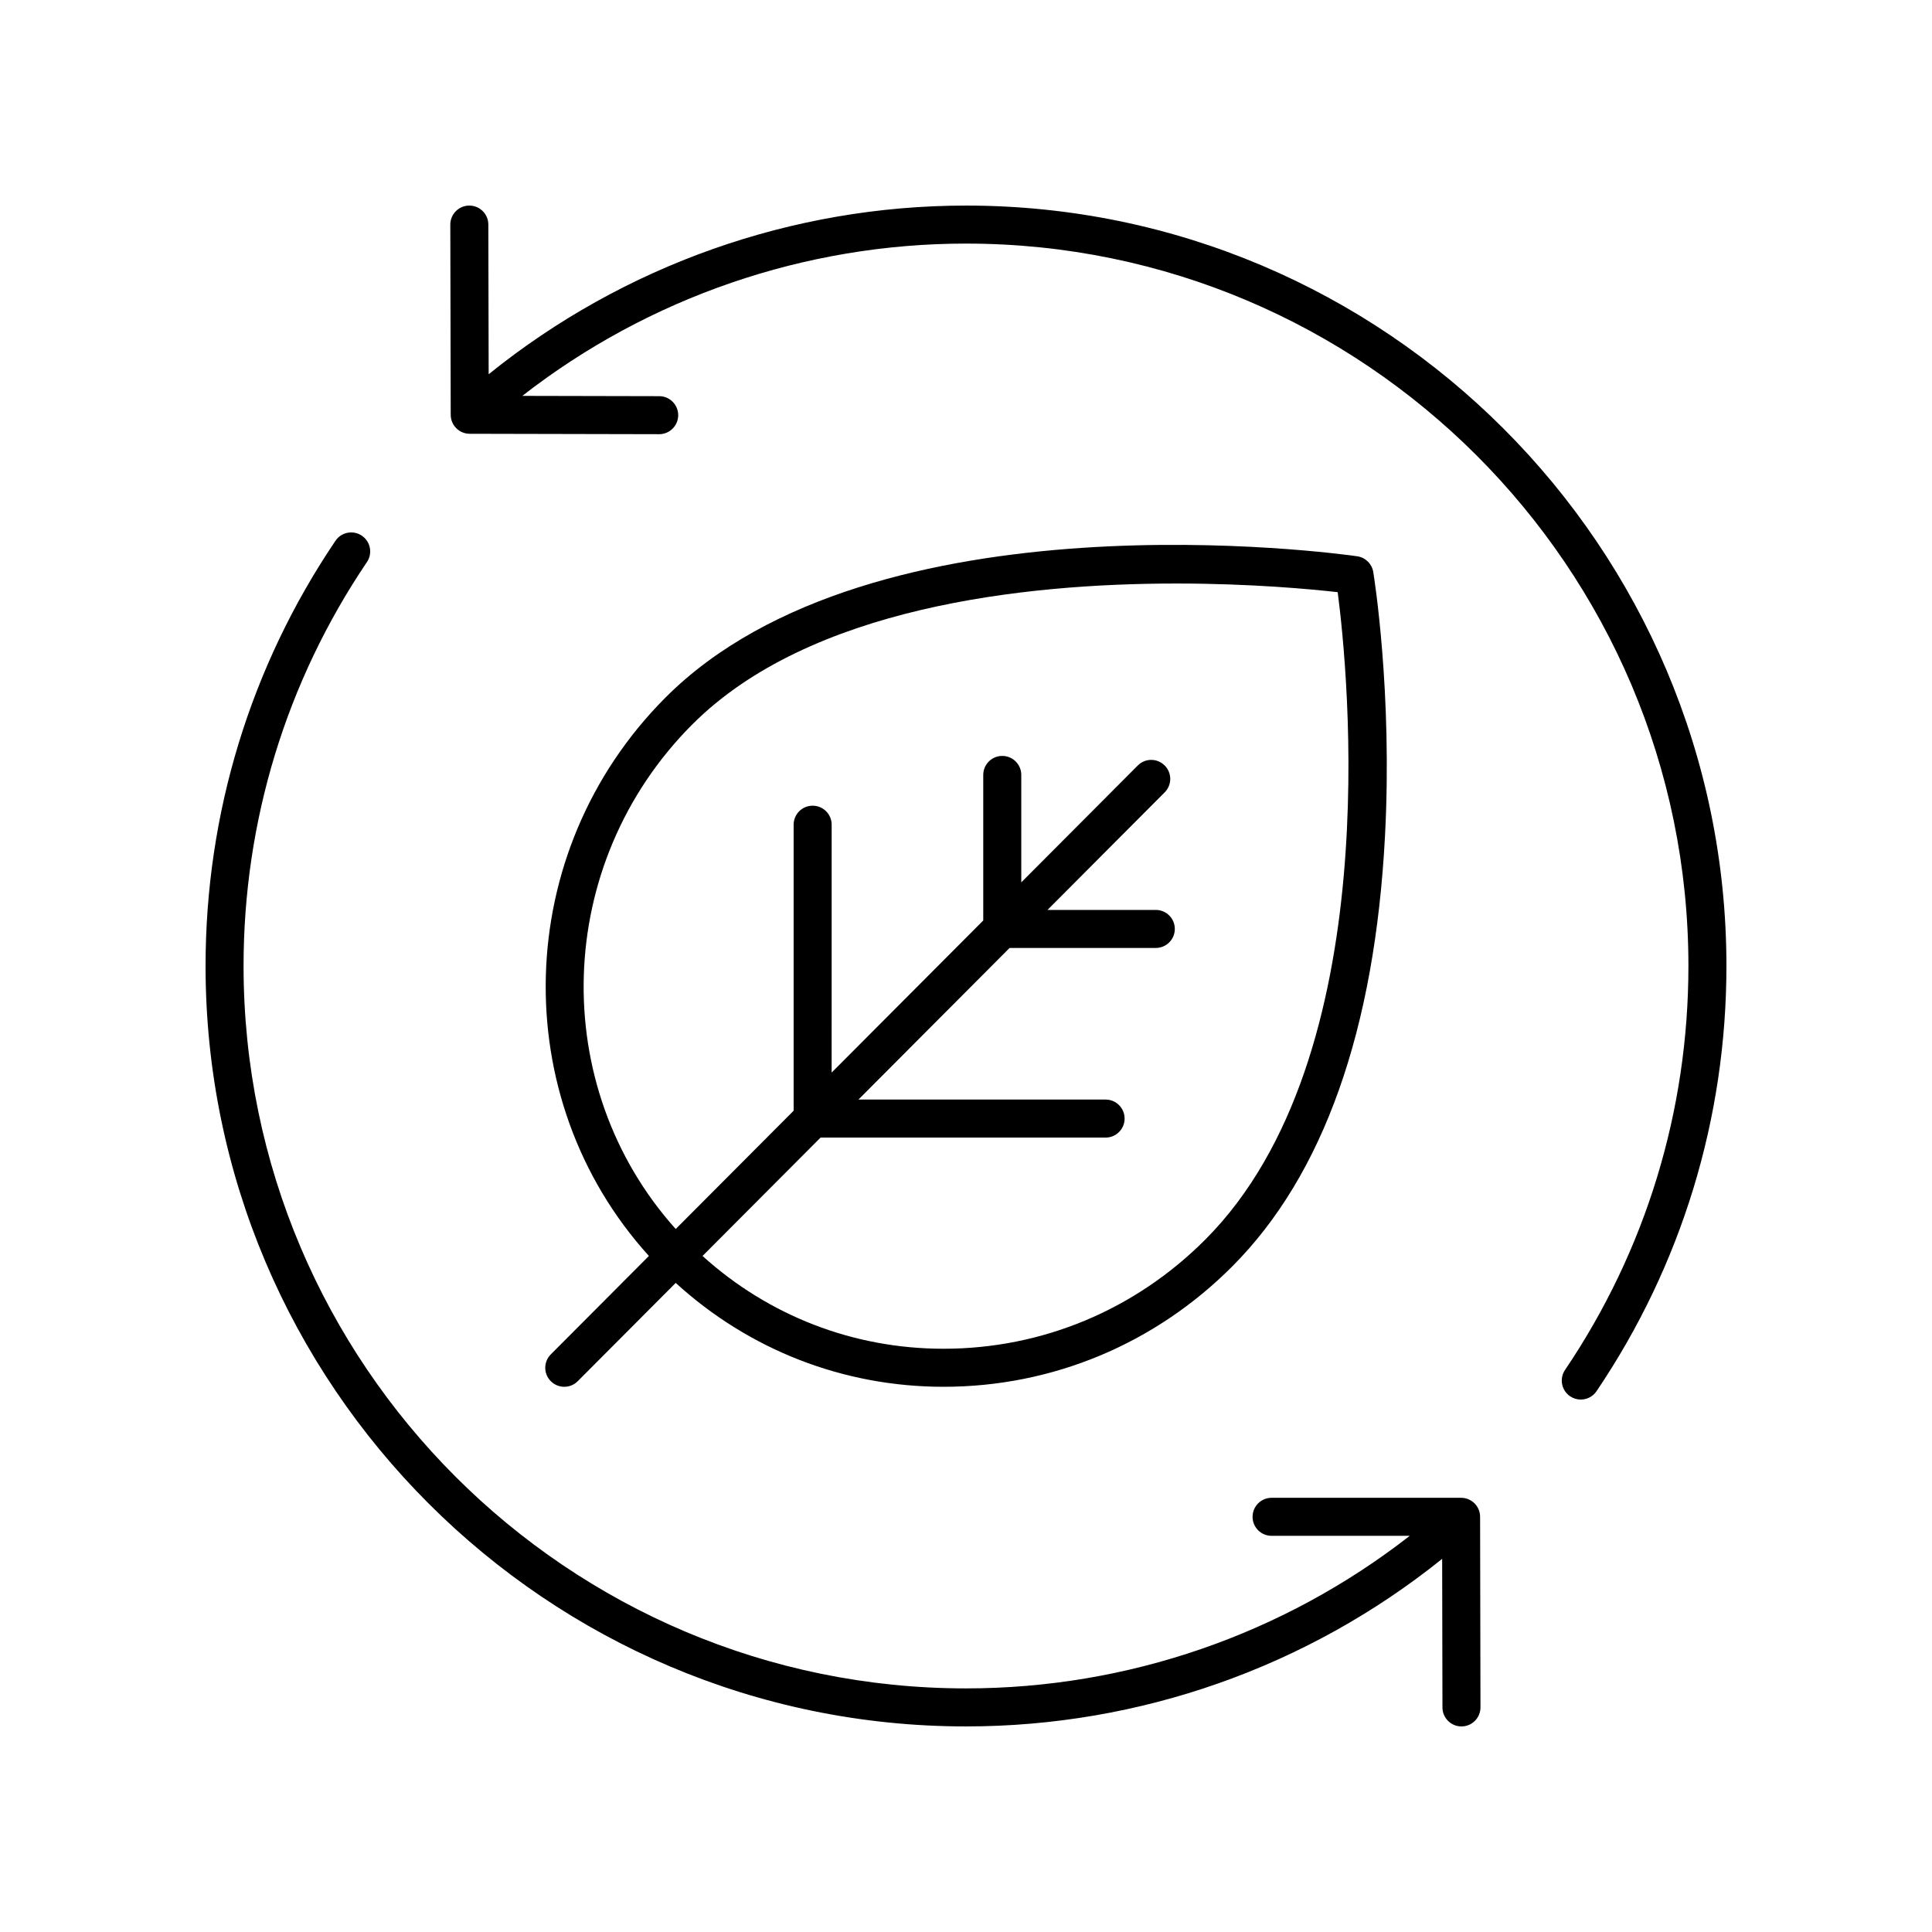
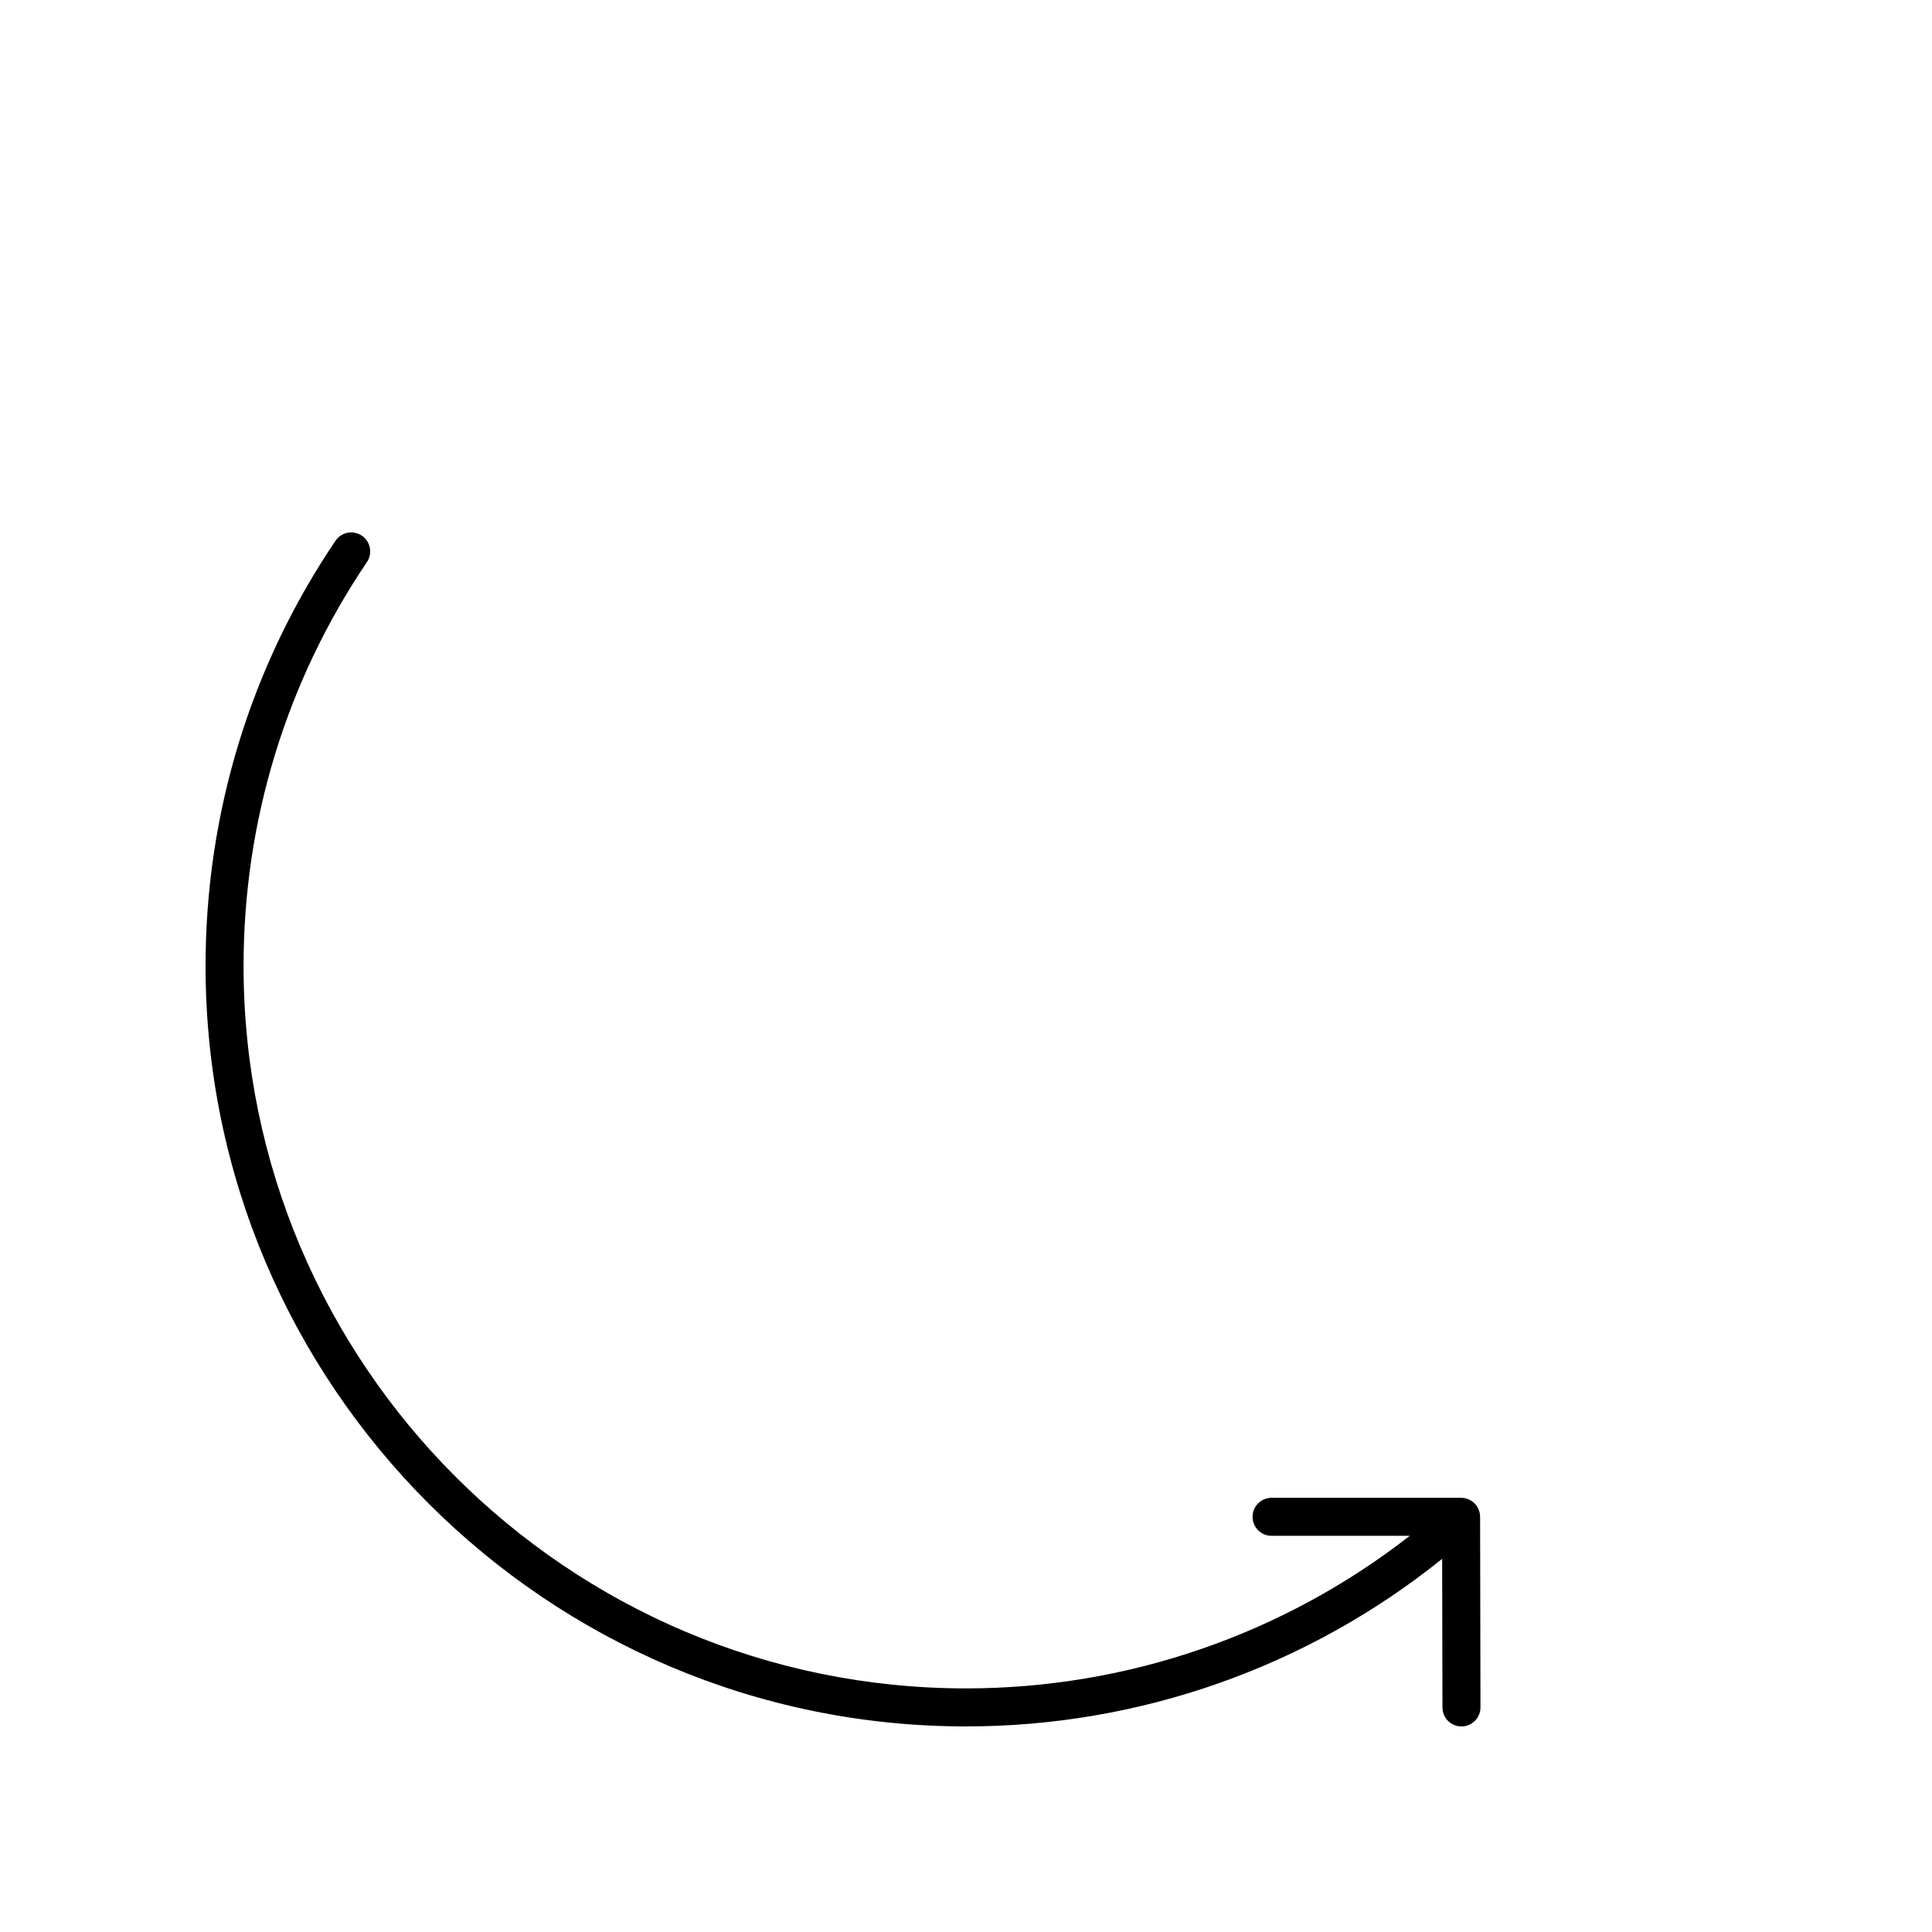
<svg xmlns="http://www.w3.org/2000/svg" fill="#000000" width="800px" height="800px" version="1.1" viewBox="144 144 512 512">
  <g>
-     <path d="m400 198.48c-46.086 0-90.766 15.859-126.5 44.699l-0.086-39.672c-0.008-2.781-2.262-5.027-5.039-5.027h-0.012c-2.781 0.004-5.031 2.269-5.027 5.047l0.109 50.402c0.004 2.773 2.254 5.023 5.027 5.027l50.207 0.109h0.012c2.777 0 5.031-2.25 5.039-5.027 0.004-2.781-2.246-5.043-5.027-5.047l-36.285-0.078c33.492-26.086 74.914-40.359 117.58-40.359 105.56 0 191.45 85.883 191.45 191.45 0 38.367-11.305 75.379-32.695 107.04-1.559 2.301-0.953 5.438 1.355 6.996 0.863 0.582 1.844 0.859 2.812 0.859 1.617 0 3.207-0.777 4.18-2.219 22.52-33.332 34.422-72.293 34.422-112.68 0-111.12-90.402-201.52-201.52-201.52z" />
    <path d="m239.89 285.96c-2.309-1.551-5.434-0.949-6.992 1.359-22.523 33.332-34.422 72.293-34.422 112.68 0 111.12 90.402 201.52 201.52 201.52 46.059 0 90.492-15.711 126.19-44.41l0.078 39.383c0.004 2.777 2.258 5.027 5.035 5.027h0.012c2.781-0.004 5.031-2.262 5.027-5.047l-0.098-50.512c-0.004-2.781-2.258-5.027-5.039-5.027h-50.219c-2.781 0-5.039 2.254-5.039 5.039 0 2.785 2.254 5.039 5.039 5.039h36.613c-33.516 26.125-74.812 40.43-117.6 40.43-105.56 0-191.45-85.883-191.45-191.45 0-38.367 11.305-75.379 32.695-107.04 1.555-2.301 0.949-5.434-1.355-6.996z" />
-     <path d="m289.98 510.04c0.984 0.98 2.269 1.473 3.559 1.473 1.293 0 2.582-0.492 3.566-1.48l25.965-26.047c19.422 17.719 44.383 27.527 70.98 27.527 28.832 0 56.016-11.336 76.531-31.922 24.156-24.234 37.777-62.66 40.465-114.2 1.98-37.977-2.906-68.512-3.117-69.797-0.355-2.168-2.078-3.863-4.254-4.176-5.211-0.742-128.36-17.688-183.36 37.484-40.75 40.875-42.223 106.15-4.348 147.94l-25.992 26.074c-1.973 1.973-1.969 5.16 0.004 7.125zm37.465-174.03c31.059-31.152 87.891-37.371 128.32-37.371 19.891 0 35.82 1.512 42.738 2.293 2.711 20.781 13.191 123.14-35.059 171.54-18.613 18.676-43.262 28.961-69.398 28.961-23.906 0-46.352-8.754-63.867-24.586l31.277-31.375h75.539c2.781 0 5.039-2.254 5.039-5.039s-2.254-5.039-5.039-5.039h-65.492l40.051-40.176h38.746c2.781 0 5.039-2.254 5.039-5.039 0-2.785-2.254-5.039-5.039-5.039h-28.703l31.062-31.16c1.965-1.973 1.961-5.16-0.012-7.125-1.973-1.969-5.16-1.969-7.125 0.012l-30.871 30.969v-28.469c0-2.785-2.254-5.039-5.039-5.039-2.781 0-5.039 2.254-5.039 5.039v38.574l-40.18 40.305 0.008-65.688c0-2.785-2.254-5.039-5.039-5.039-2.781 0-5.039 2.254-5.039 5.039v75.797l-31.25 31.348c-33.945-37.863-32.461-96.75 4.371-133.7z" />
  </g>
</svg>